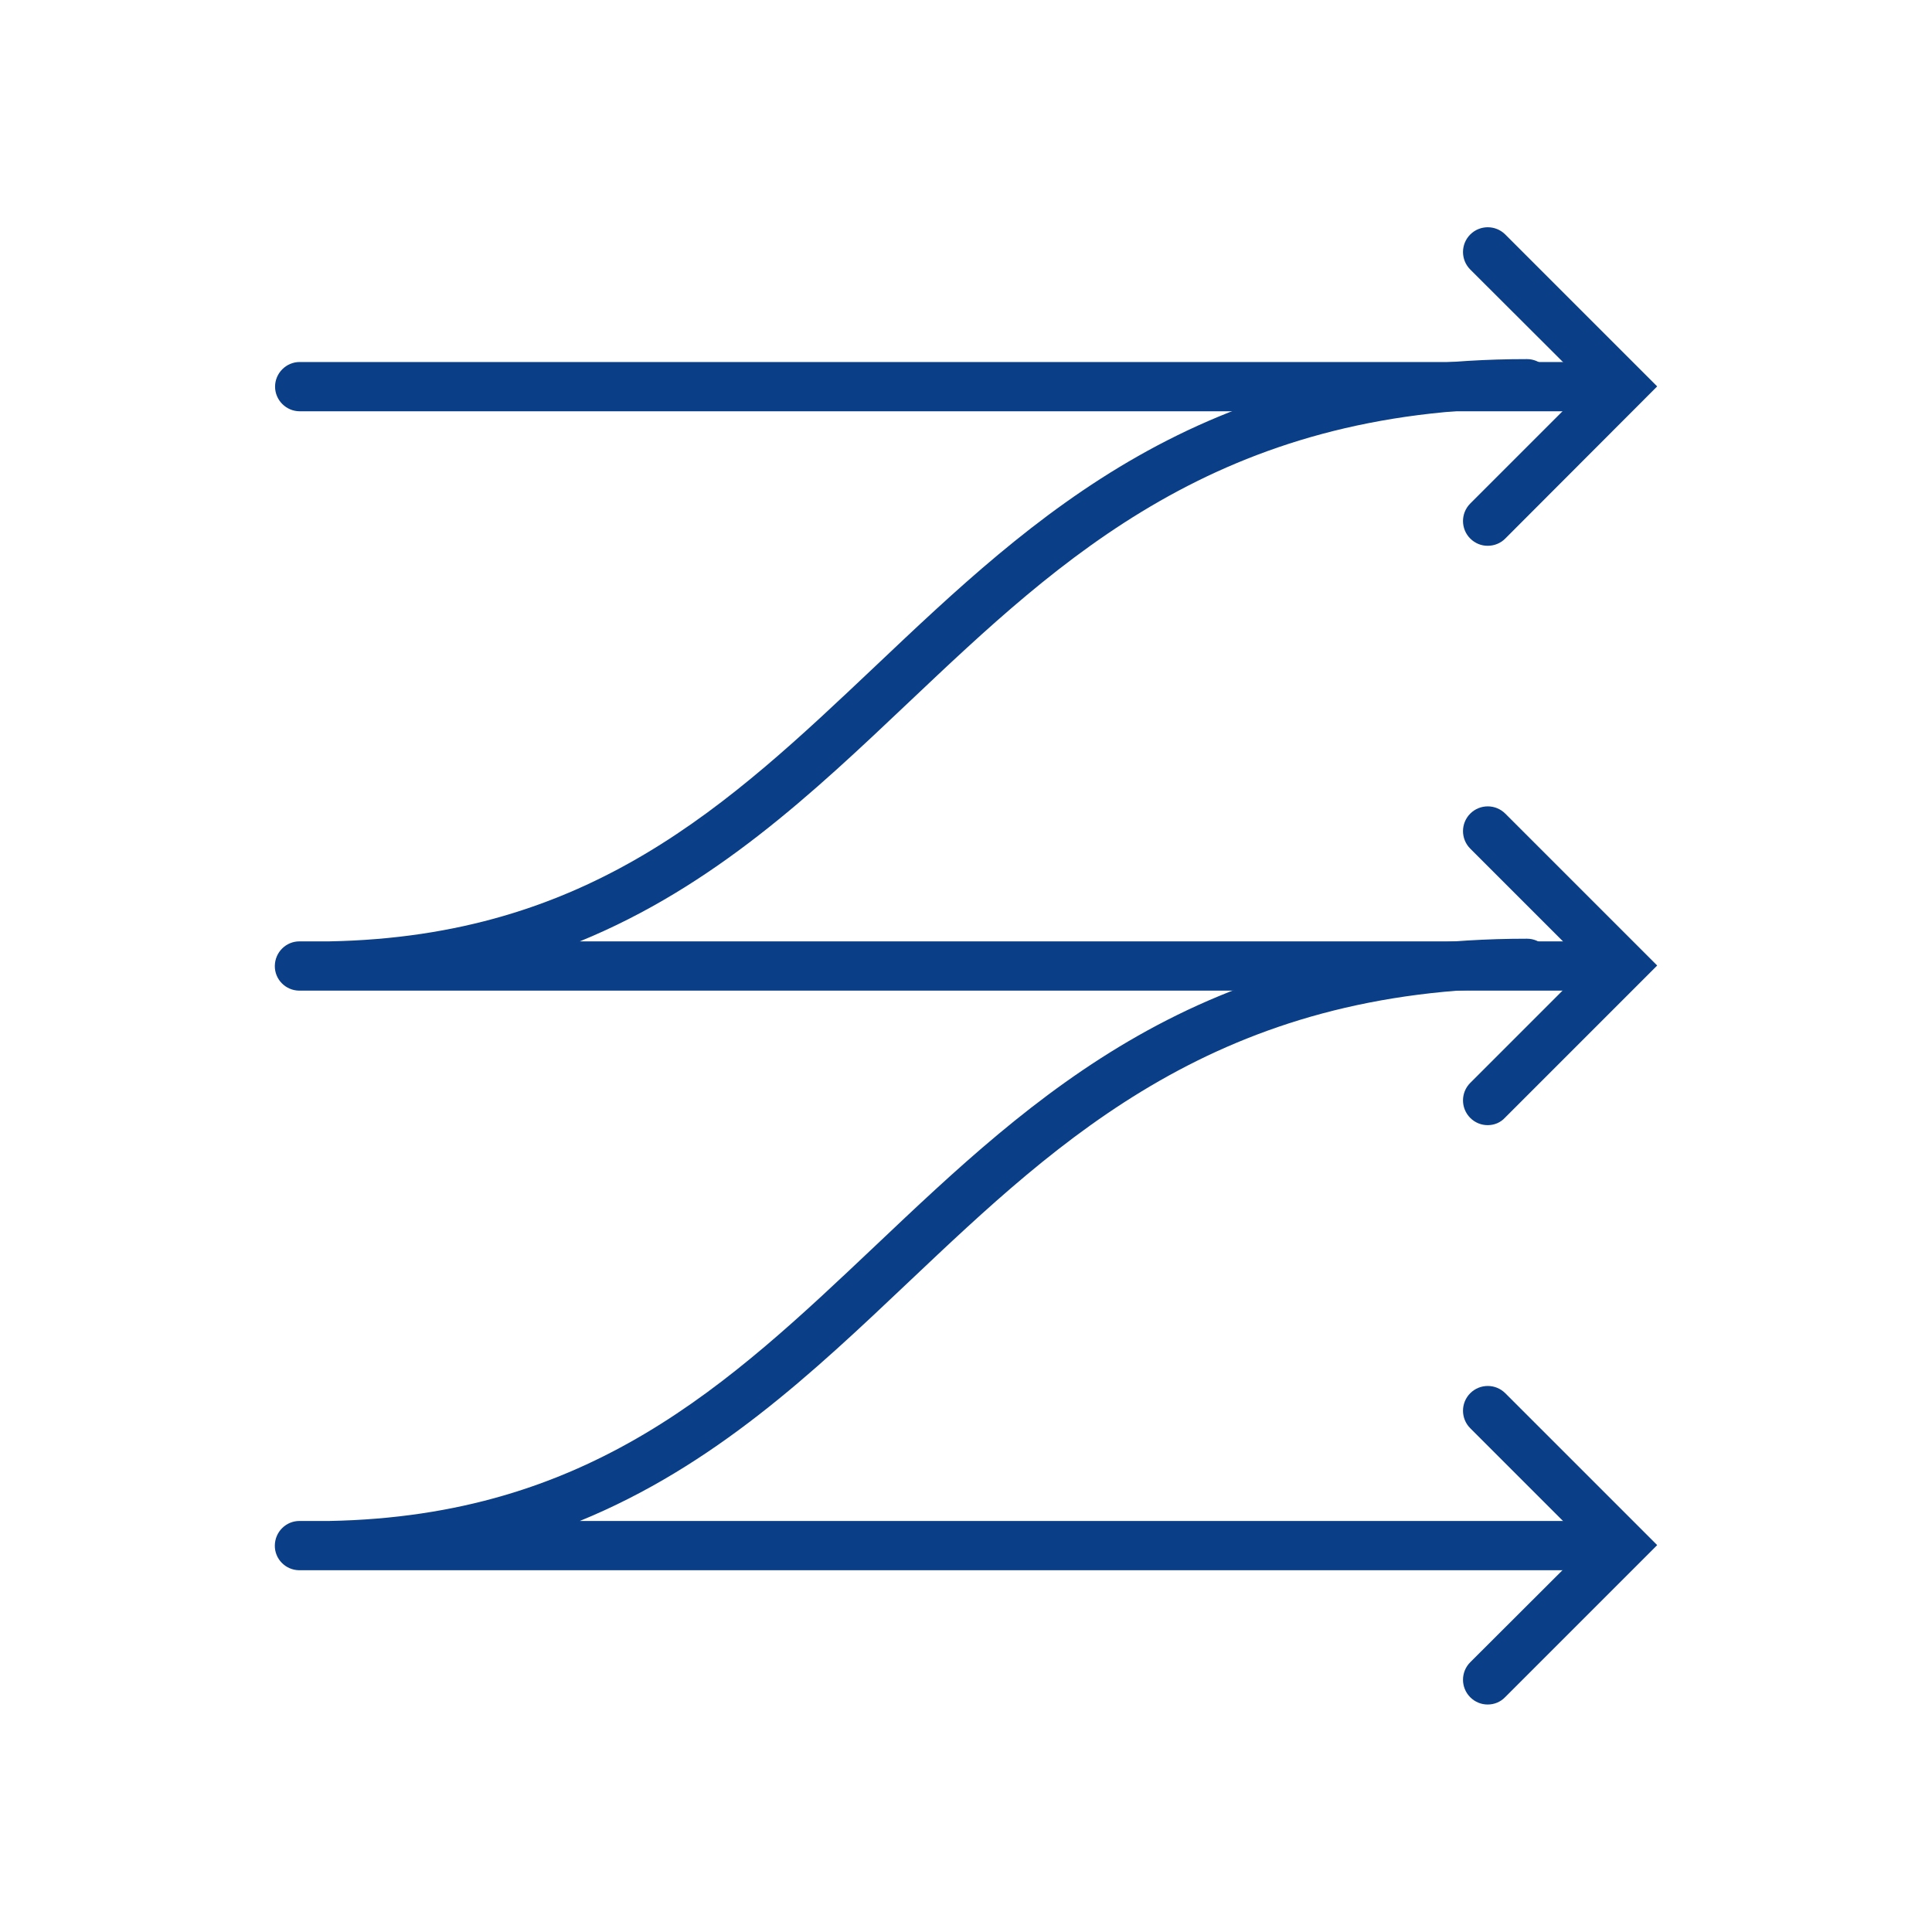
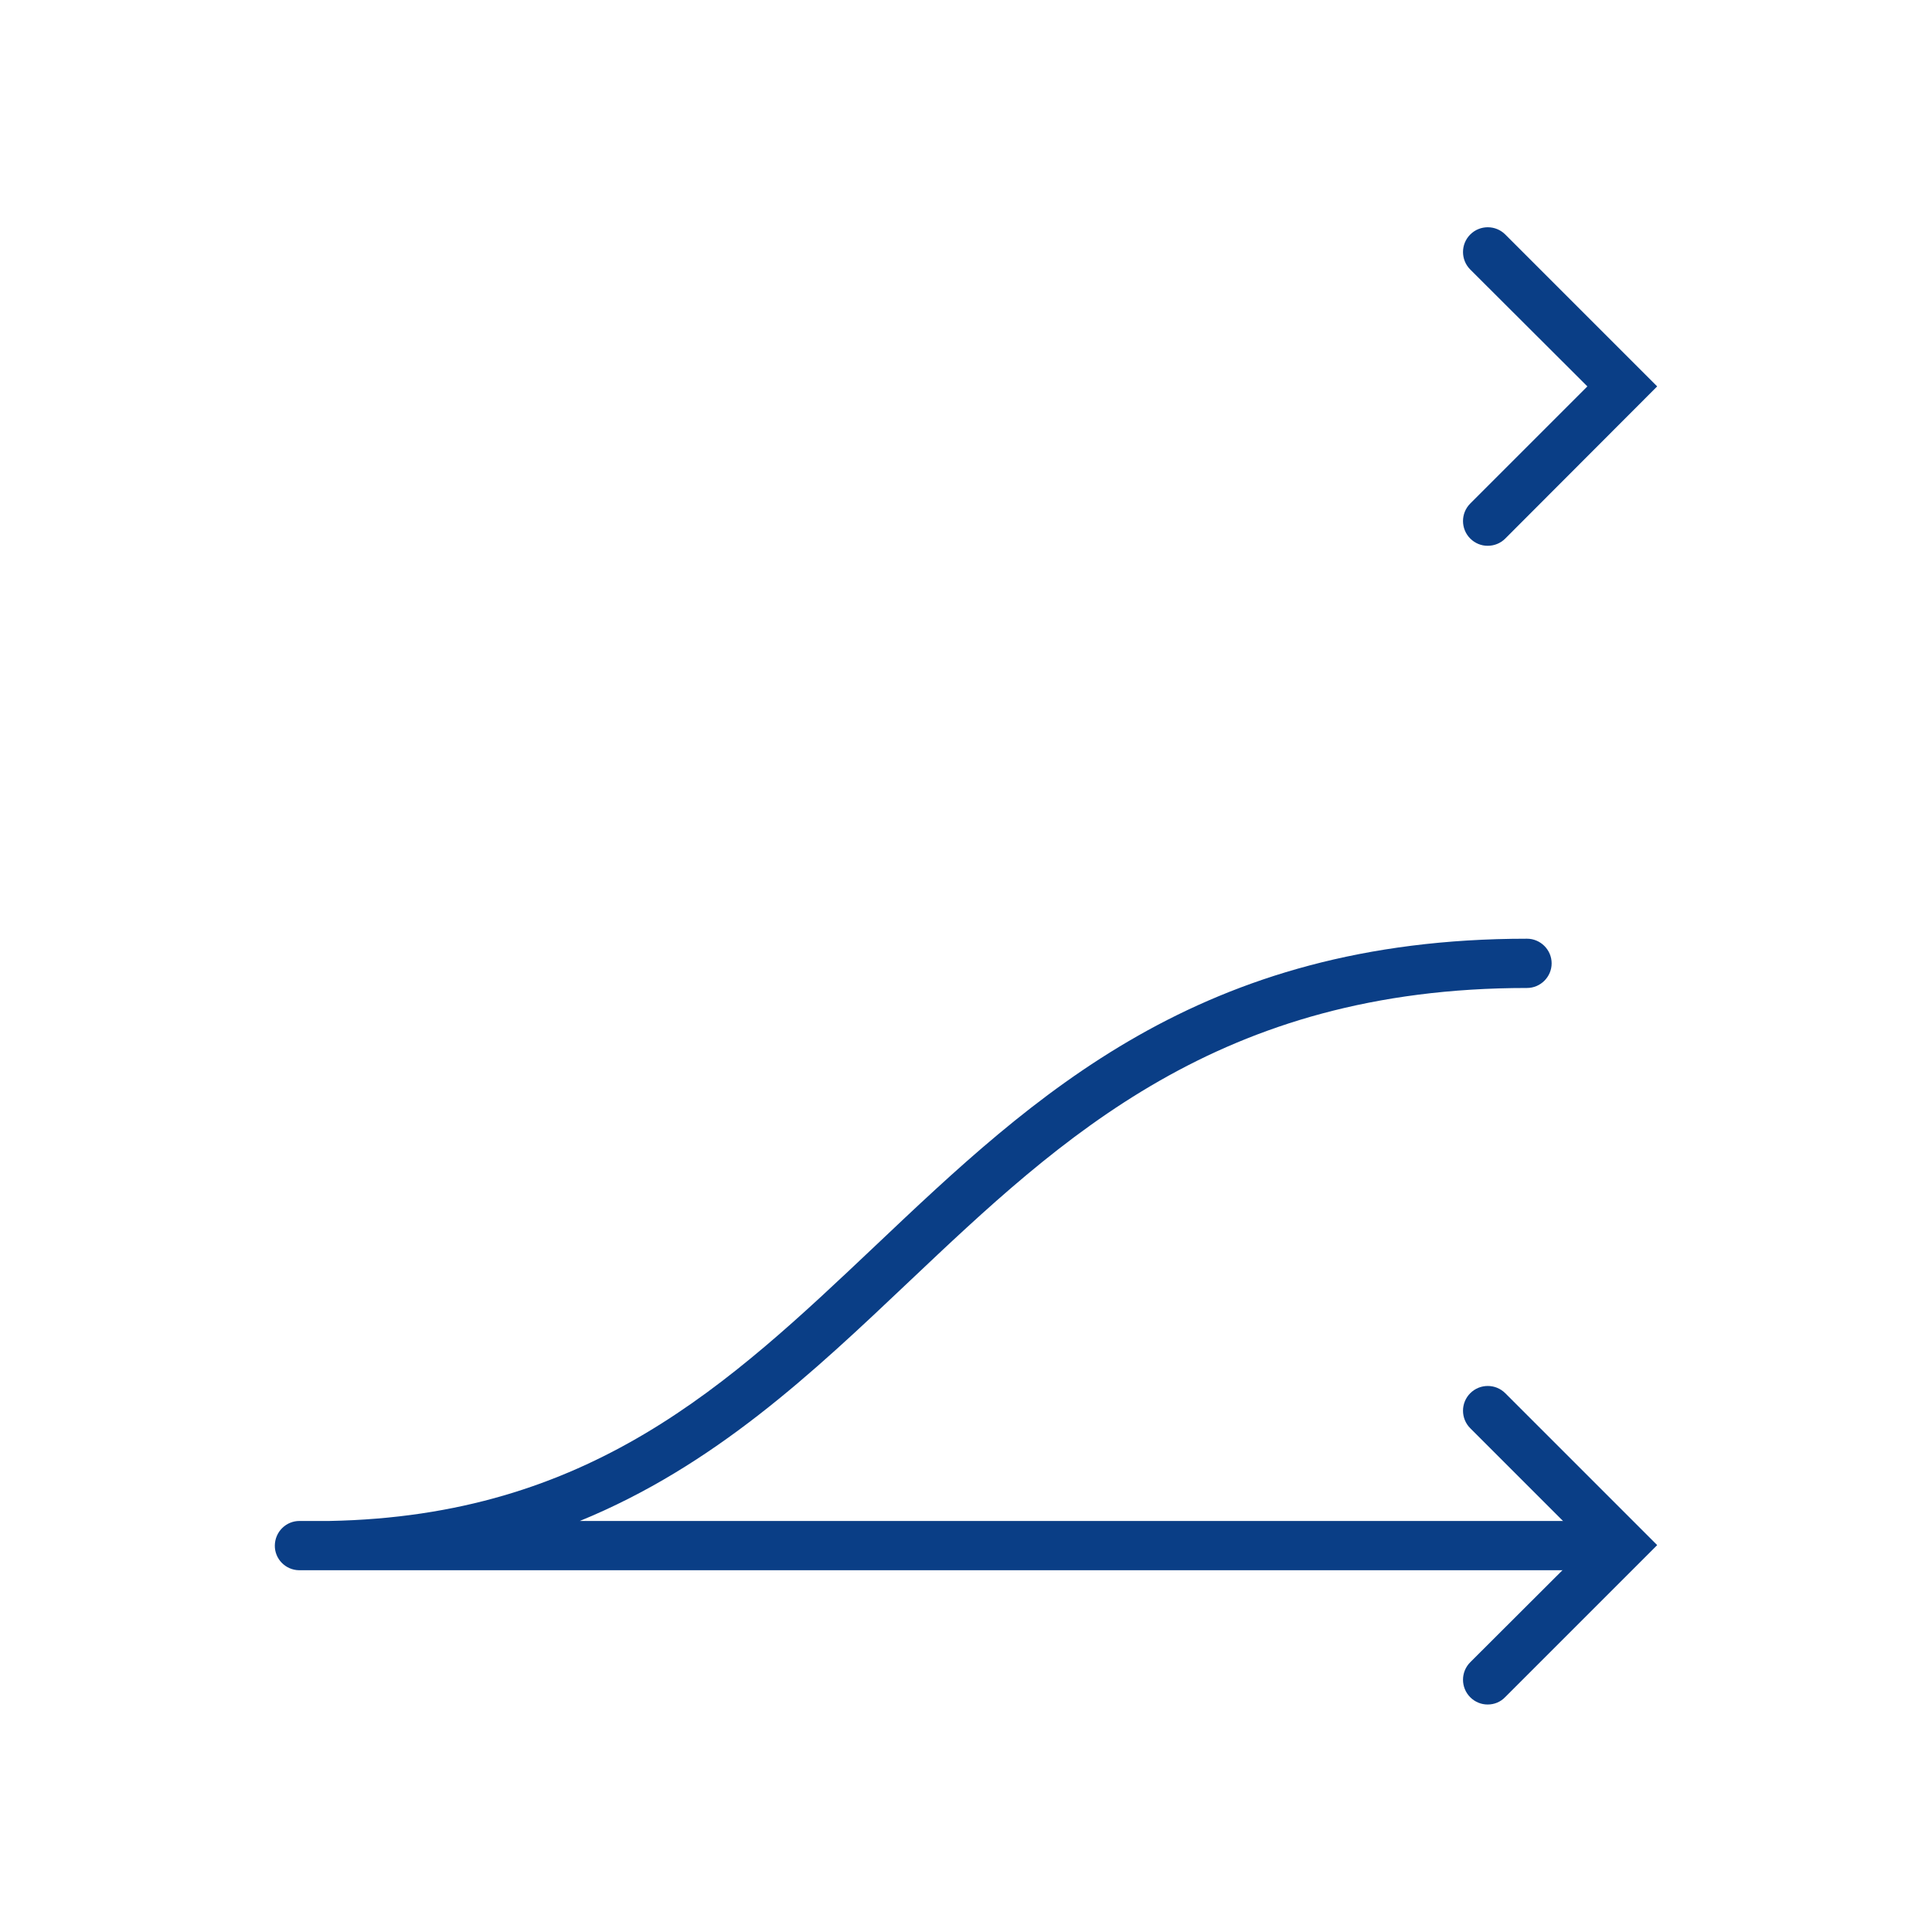
<svg xmlns="http://www.w3.org/2000/svg" version="1.1" id="Layer_1" x="0px" y="0px" viewBox="0 0 800 800" style="enable-background:new 0 0 800 800;" xml:space="preserve">
  <style type="text/css">
	.st0{fill:#0A3E86;}
	.st1{fill:#FB121B;}
	.st2{fill:#77787B;}
</style>
  <g>
    <g>
      <g>
-         <path class="st0" d="M647.7,170.3H124.1c-5.6,0-10.2-4.6-10.2-10.2c0-5.6,4.6-10.2,10.2-10.2h523.7c5.6,0,10.2,4.6,10.2,10.2     C657.9,165.7,653.4,170.3,647.7,170.3z" />
-       </g>
+         </g>
      <g>
        <path class="st0" d="M616,226c-2.6,0-5.2-1-7.2-3c-4-4-4-10.5,0-14.5l48.5-48.5l-48.5-48.4c-4-4-4-10.5,0-14.5c4-4,10.5-4,14.5,0     l62.9,62.9L623.3,223C621.3,225,618.7,226,616,226z" />
      </g>
    </g>
    <g>
-       <path class="st0" d="M130.2,410.2c-2.1,0-4.2,0-6.4,0c-5.6-0.1-10.1-4.7-10-10.3s4.6-10.1,10.2-10.1h12.3    c107.9-2,165.3-56.4,226.1-113.9c66-62.5,134.3-127.2,269.9-127.2c5.6,0,10.2,4.6,10.2,10.2c0,5.6-4.6,10.2-10.2,10.2    c-127.5,0-192.7,61.8-255.9,121.6c-39.8,37.7-80.6,76.3-136.3,99.1h407.6c5.6,0,10.2,4.6,10.2,10.2s-4.6,10.2-10.2,10.2H136.4    C134.4,410.2,132.3,410.2,130.2,410.2z" />
-     </g>
+       </g>
    <g>
      <path class="st0" d="M130.2,650.2c-2.1,0-4.2,0-6.4,0c-5.6-0.1-10.1-4.7-10-10.3s4.6-10.1,10.2-10.1h12.3    c107.9-2,165.3-56.4,226.1-113.9c66-62.5,134.3-127.2,269.9-127.2c5.6,0,10.2,4.6,10.2,10.2c0,5.6-4.6,10.2-10.2,10.2    c-127.5,0-192.7,61.8-255.9,121.6c-39.8,37.7-80.6,76.3-136.3,99.1h407.6c5.6,0,10.2,4.6,10.2,10.2c0,5.6-4.6,10.2-10.2,10.2    H136.4C134.4,650.2,132.3,650.2,130.2,650.2z" />
    </g>
    <g>
-       <path class="st0" d="M616,465.9c-2.6,0-5.2-1-7.2-3c-4-4-4-10.5,0-14.5l48.5-48.5l-48.5-48.5c-4-4-4-10.5,0-14.5    c4-4,10.5-4,14.5,0l62.9,62.9l-62.9,62.9C621.3,464.9,618.7,465.9,616,465.9z" />
-     </g>
+       </g>
    <g>
      <g>
        <path class="st0" d="M616,705.8c-2.6,0-5.2-1-7.2-3c-4-4-4-10.5,0-14.5l48.5-48.4l-48.5-48.5c-4-4-4-10.5,0-14.5     c4-4,10.5-4,14.5,0l62.9,62.9l-62.9,62.9C621.3,704.8,618.7,705.8,616,705.8z" />
      </g>
    </g>
  </g>
</svg>